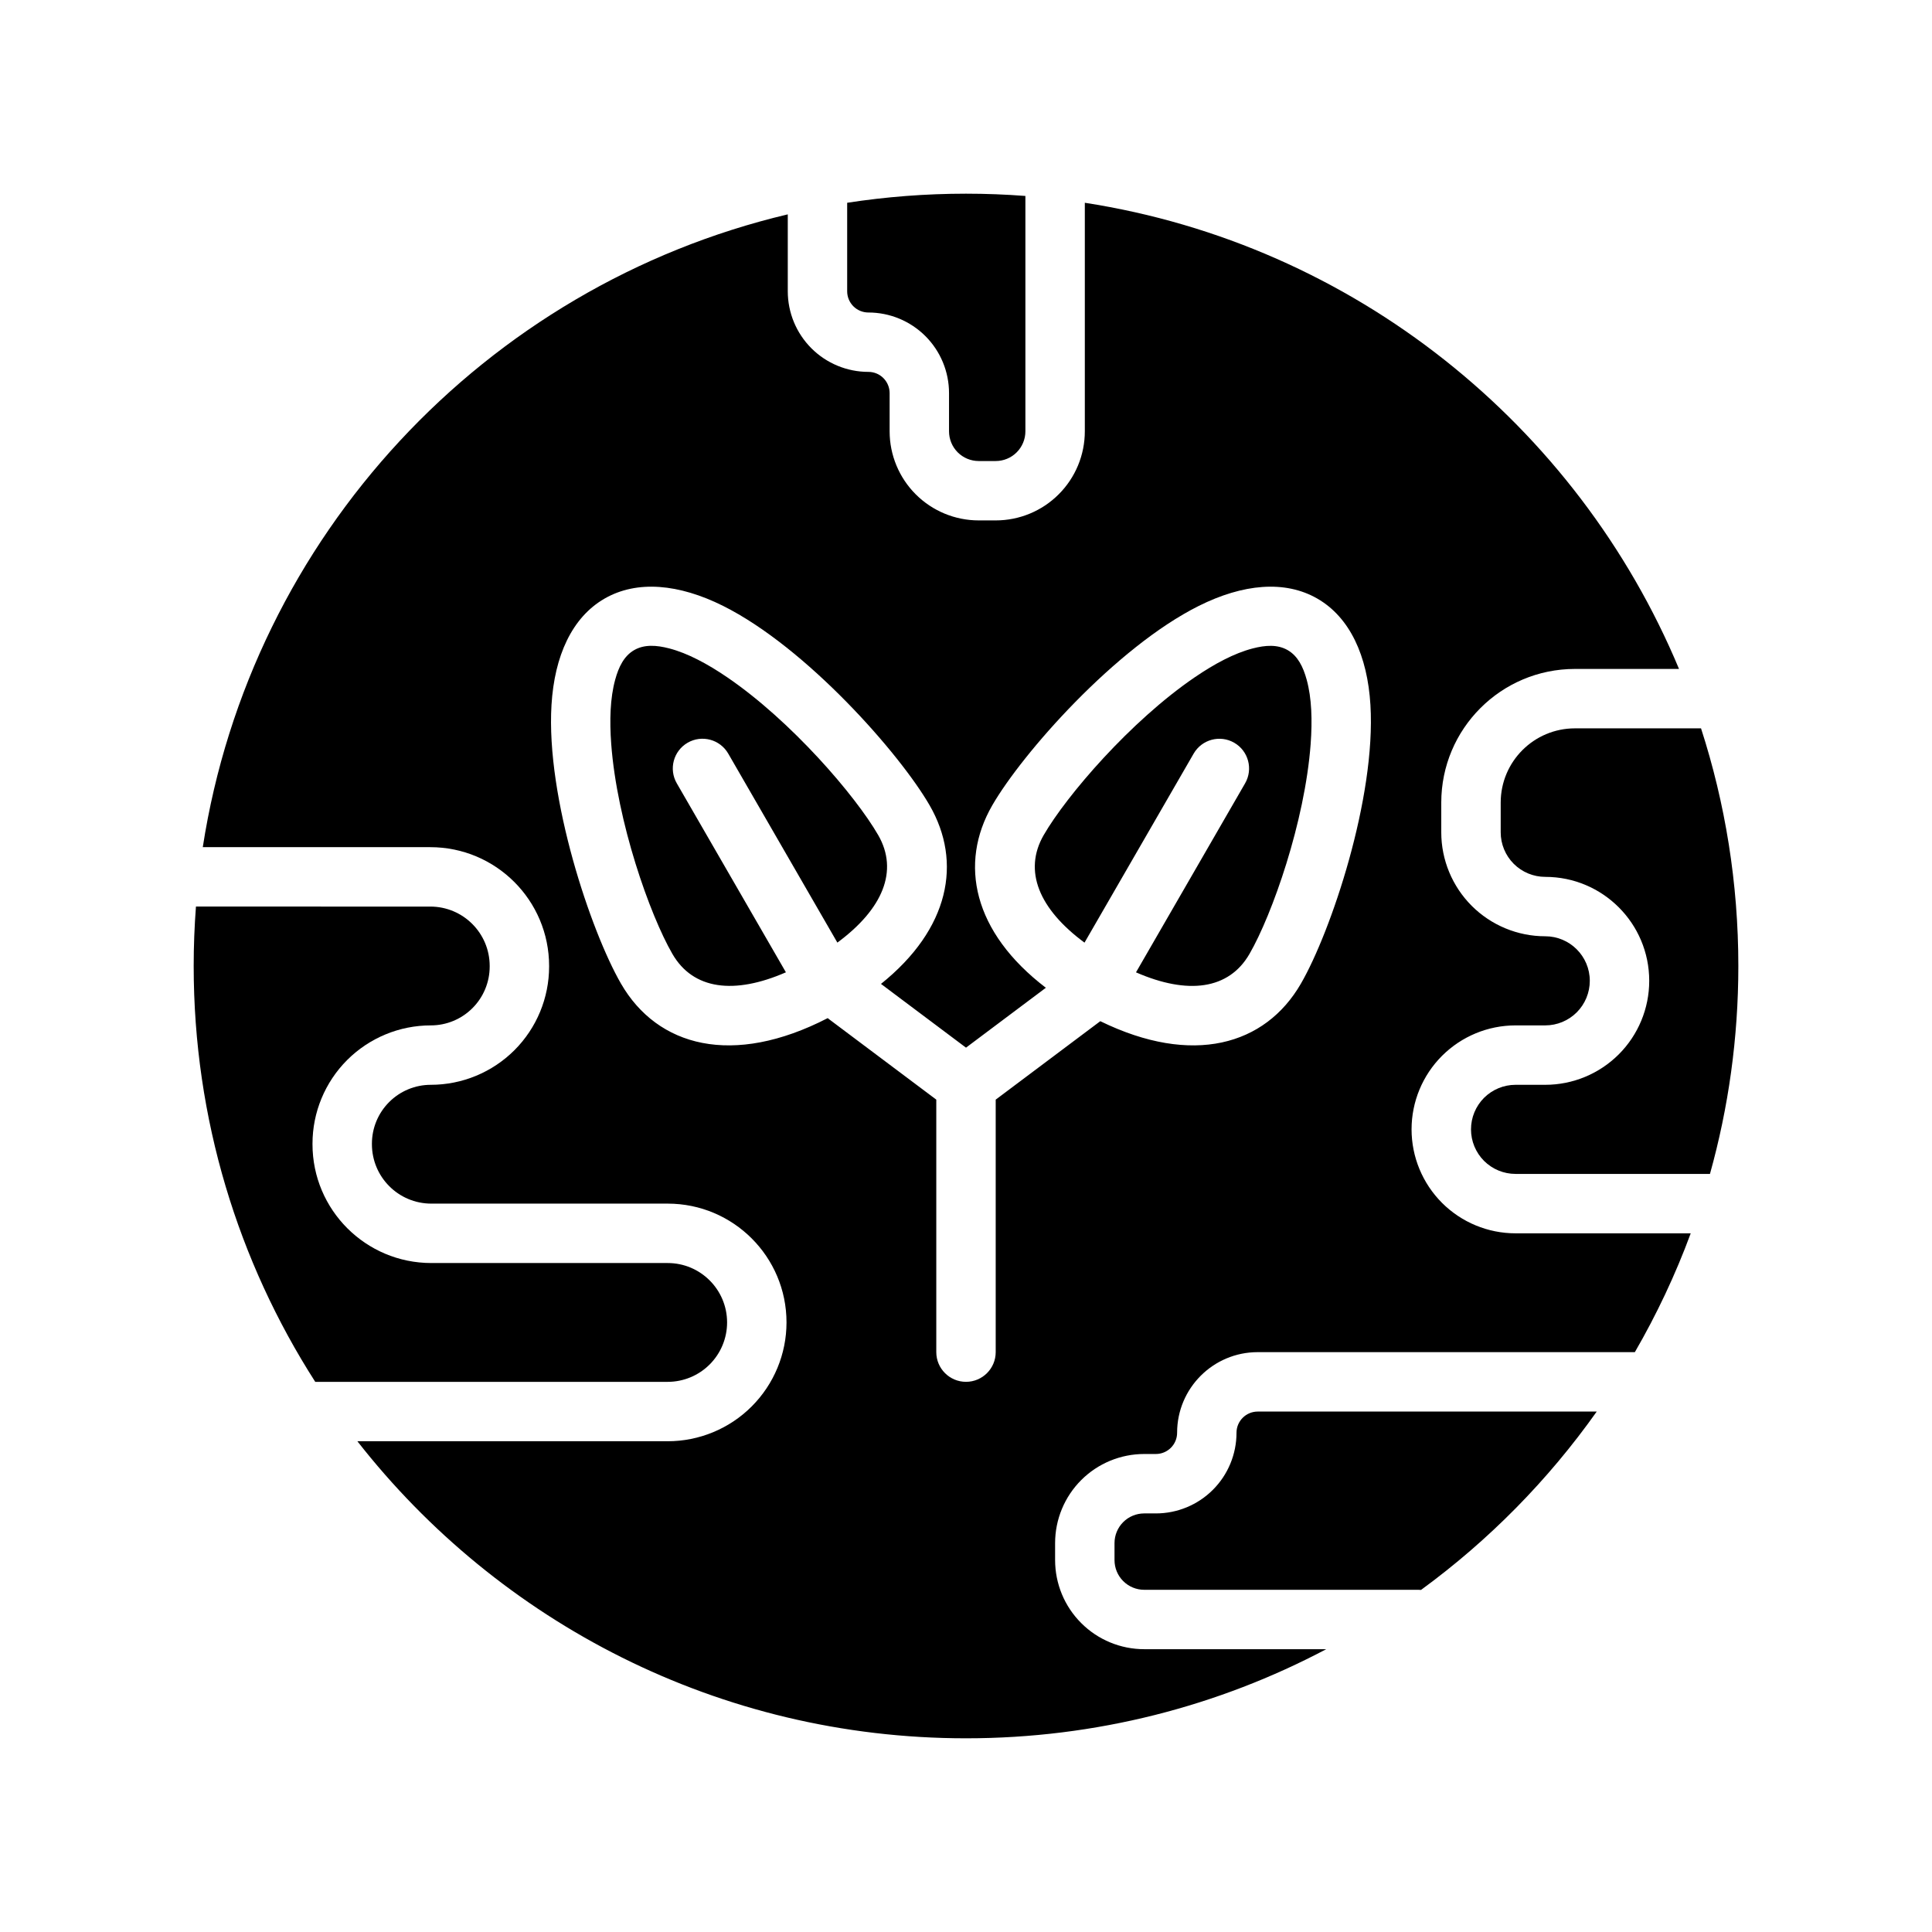
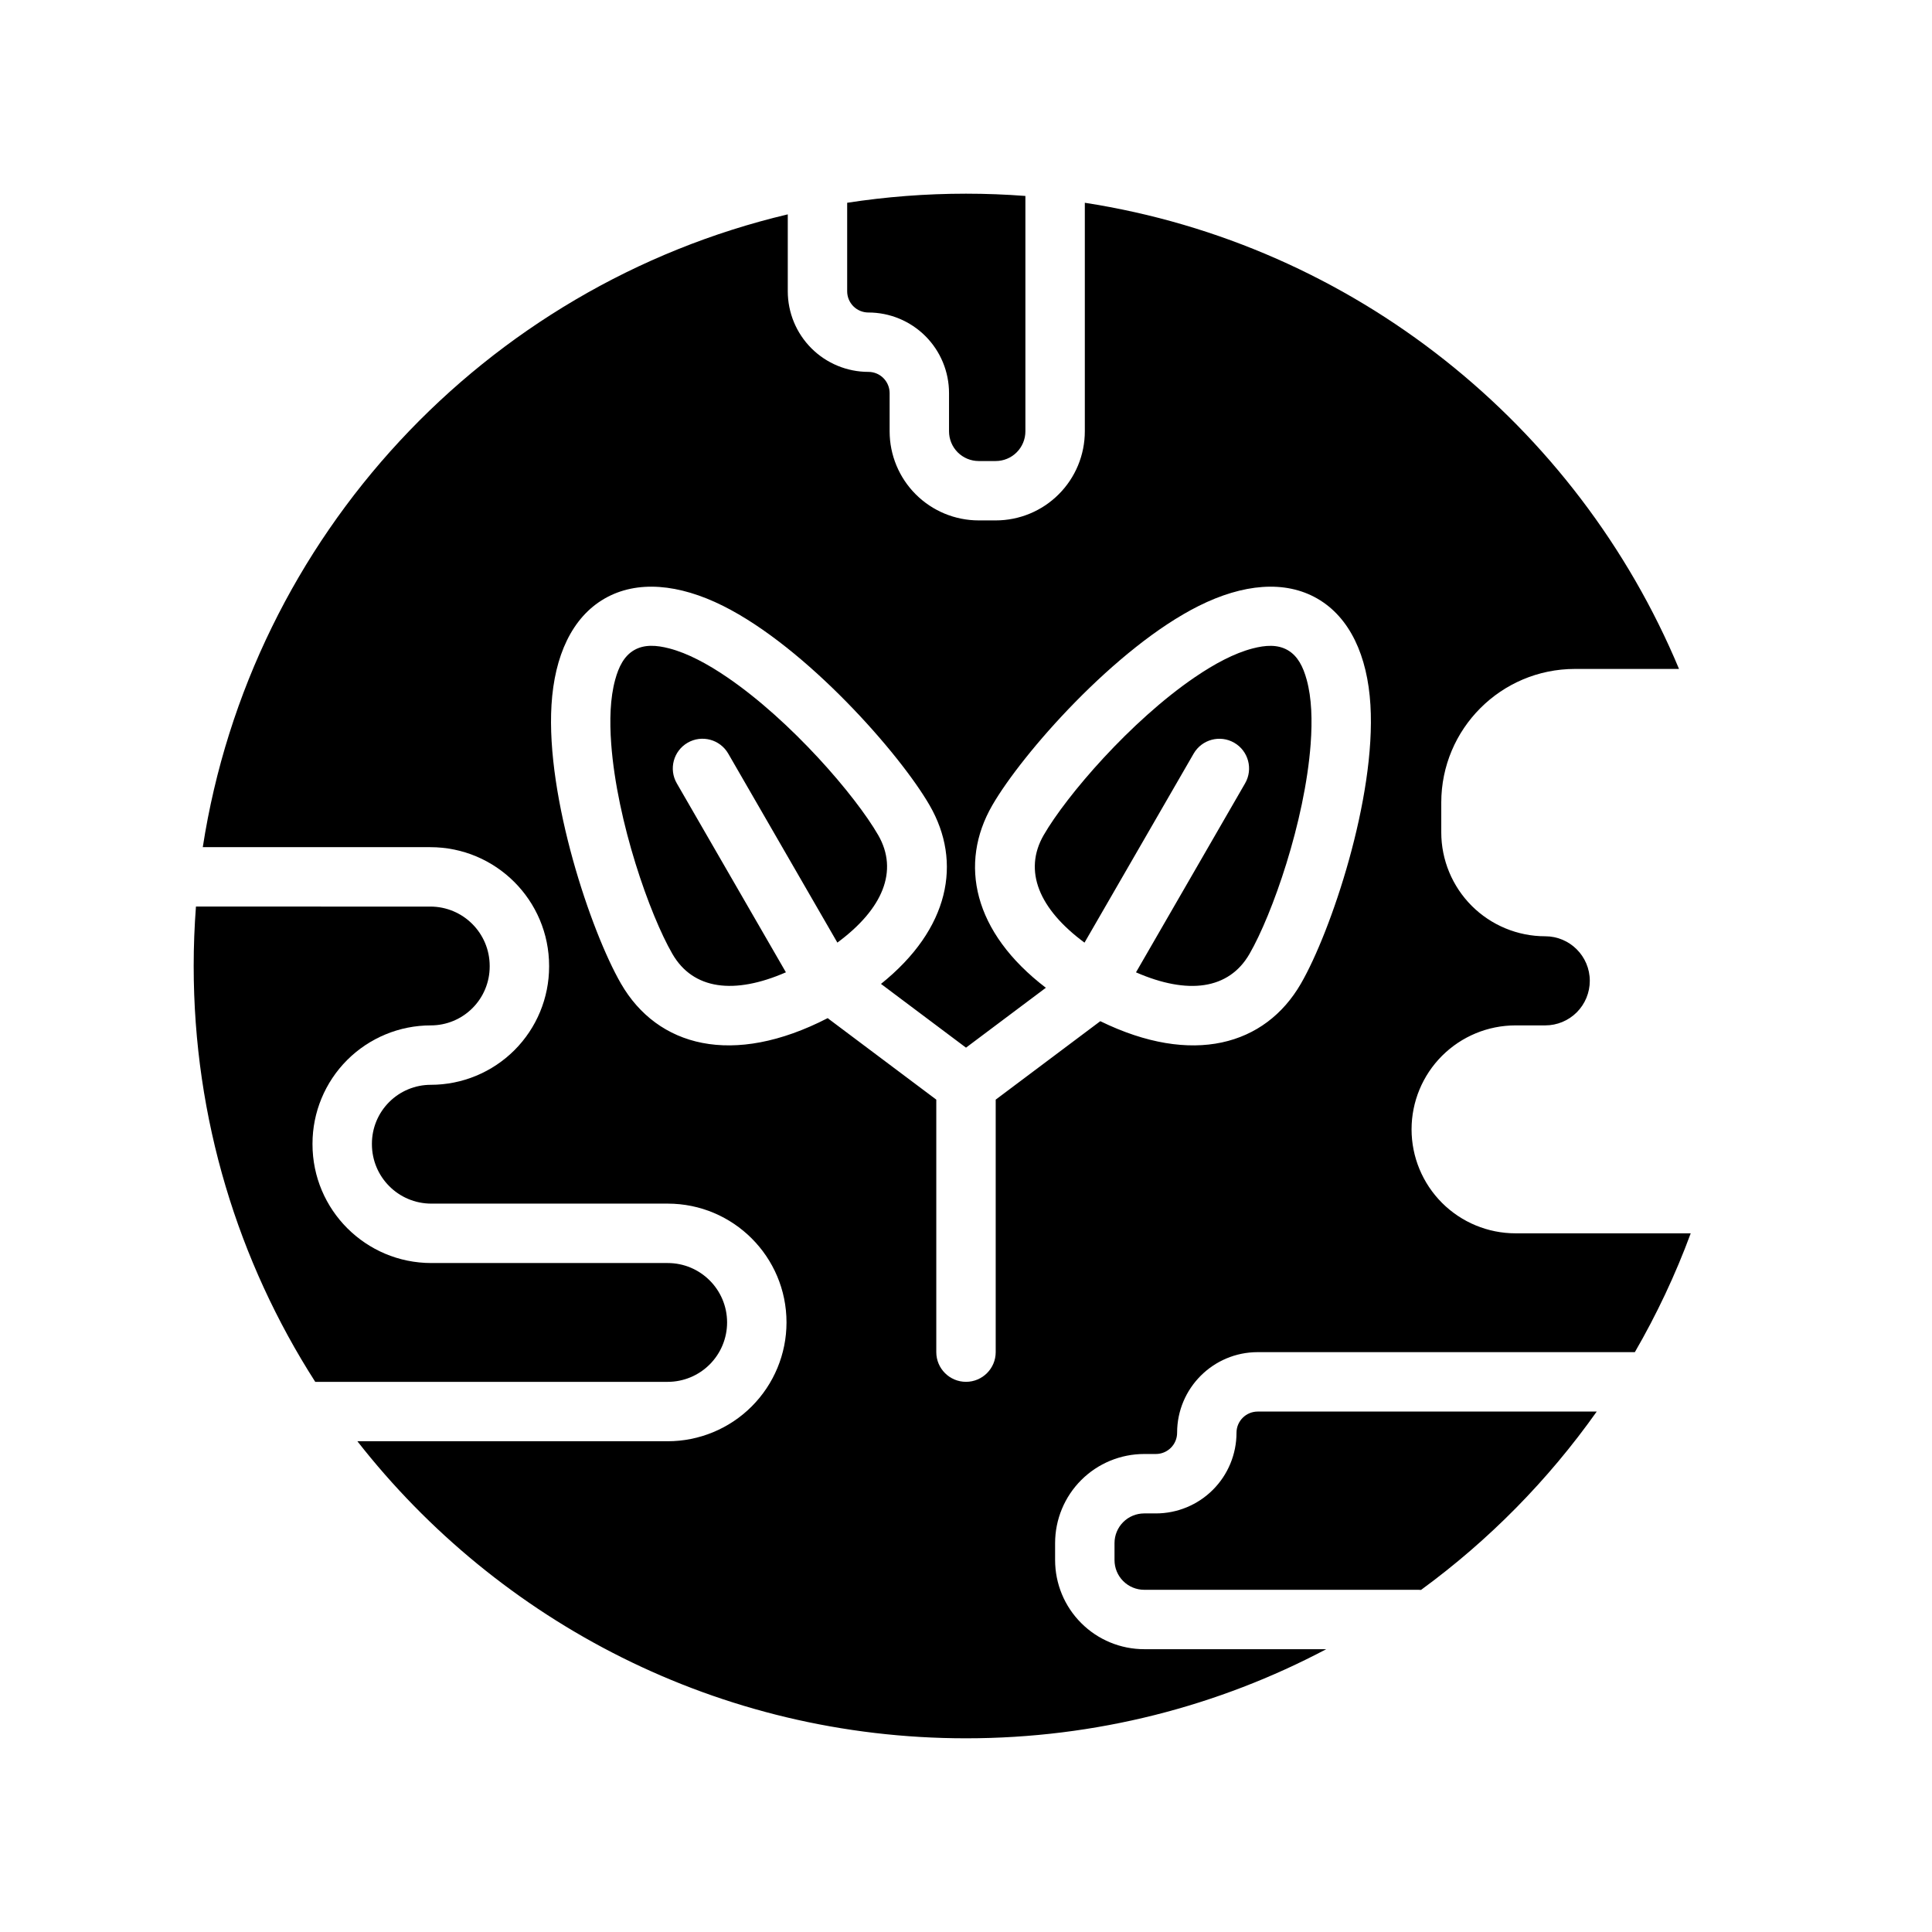
<svg xmlns="http://www.w3.org/2000/svg" fill="#000000" width="800px" height="800px" version="1.1" viewBox="144 144 512 512">
  <g fill-rule="evenodd">
    <path d="m567.15 518.08h-89.844c-3.102 0-5.621 2.519-5.621 5.621v0.008c0 5.66-2.25 11.102-6.258 15.105-4.004 4.008-9.438 6.258-15.105 6.258h-3.094c-2.086 0-4.094 0.828-5.566 2.301-1.48 1.48-2.305 3.481-2.305 5.574v4.492c0 2.086 0.824 4.094 2.305 5.566 1.473 1.48 3.481 2.309 5.566 2.309h72.613c0.25 0 0.496 0.016 0.746 0.031 17.957-13.125 33.699-29.098 46.562-47.266z" />
    <path d="m431.49 197.73v60.566c0 6.266-2.488 12.273-6.922 16.699-4.422 4.43-10.43 6.918-16.695 6.918h-4.496c-6.266 0-12.273-2.488-16.703-6.918-4.426-4.426-6.914-10.434-6.914-16.699v-10.121c0-1.488-0.598-2.922-1.652-3.977-1.047-1.055-2.481-1.645-3.965-1.645h-0.008c-5.668 0-11.102-2.254-15.109-6.258-4.004-4.008-6.258-9.441-6.258-15.105v-20.383c-80.238 18.988-142.28 85.246-155.03 167.7h60.293c17.387 0 31.488 14.098 31.488 31.488v0.141c0 8.312-3.301 16.285-9.18 22.168-5.879 5.871-13.855 9.18-22.168 9.18h-0.008c-4.141 0-8.109 1.645-11.027 4.57-2.93 2.922-4.574 6.891-4.574 11.031v0.141c0 8.699 7.043 15.746 15.742 15.746h62.641c17.387 0 31.488 14.098 31.488 31.484 0 8.355-3.324 16.359-9.227 22.266-5.906 5.91-13.918 9.223-22.262 9.223h-82.234c37.465 47.902 95.805 78.723 161.29 78.723 34.461 0 66.949-8.535 95.469-23.617h-48.238c-6.266 0-12.273-2.488-16.695-6.918-4.434-4.426-6.922-10.43-6.922-16.699v-4.492c0-6.266 2.488-12.273 6.922-16.707 4.422-4.422 10.43-6.91 16.695-6.91h3.094c1.488 0 2.922-0.598 3.977-1.652 1.055-1.047 1.645-2.481 1.645-3.969v-0.008c0-11.801 9.562-21.363 21.363-21.363h99.945c5.785-9.992 10.754-20.516 14.805-31.488h-46.426c-7.309 0-14.312-2.906-19.484-8.07-5.164-5.172-8.07-12.176-8.07-19.484 0-7.305 2.906-14.316 8.07-19.48 5.172-5.164 12.176-8.07 19.484-8.07h7.871c3.133 0 6.133-1.242 8.352-3.457 2.211-2.219 3.457-5.219 3.457-8.352 0-6.516-5.293-11.809-11.809-11.809-7.305 0-14.312-2.902-19.484-8.066-5.164-5.172-8.07-12.18-8.07-19.484v-7.871c0-19.562 15.863-35.426 35.426-35.426h27.582c-26.984-64.629-86.164-112.51-157.47-123.54zm-10.328 208.04c-19.297-14.746-23.113-32.906-14.203-48.344 7.918-13.719 32.652-41.832 54.758-52.867 11.66-5.816 22.797-6.887 31.41-1.914 8.613 4.977 13.266 15.156 14.051 28.16 1.496 24.66-10.484 60.133-18.414 73.855-9.461 16.395-28.762 21.891-53.172 9.965l-27.719 20.789v66.914c0 4.344-3.527 7.871-7.871 7.871-4.348 0-7.875-3.527-7.875-7.871v-66.914l-28.336-21.254-0.434-0.348c-25.176 12.973-45.125 7.606-54.797-9.152-7.922-13.723-19.902-49.195-18.406-73.855 0.789-13.004 5.434-23.184 14.043-28.16 8.613-4.973 19.75-3.902 31.41 1.914 22.105 11.035 46.84 39.148 54.758 52.867 8.707 15.082 5.266 32.766-12.895 47.32l22.531 16.895z" />
    <path d="m195.93 384.25c-0.395 5.195-0.602 10.445-0.602 15.746 0 40.562 11.824 78.387 32.215 110.21h93.402c4.172 0 8.176-1.66 11.129-4.613 2.953-2.953 4.613-6.957 4.613-11.133 0-8.695-7.055-15.742-15.742-15.742h-62.641c-17.387 0-31.488-14.098-31.488-31.488v-0.141c0-8.312 3.309-16.289 9.18-22.168 5.883-5.875 13.855-9.18 22.168-9.18h0.008c4.141 0 8.109-1.645 11.035-4.574 2.922-2.918 4.566-6.887 4.566-11.027v-0.141c0-8.699-7.043-15.746-15.742-15.746z" />
-     <path d="m594.79 337.02h-33.41c-10.871 0-19.68 8.809-19.68 19.68v7.871c0 3.133 1.242 6.133 3.457 8.352 2.219 2.211 5.219 3.457 8.352 3.457 15.215 0 27.551 12.336 27.551 27.551 0 7.305-2.906 14.32-8.07 19.484-5.172 5.164-12.176 8.07-19.48 8.07h-7.871c-3.137 0-6.133 1.242-8.355 3.453-2.211 2.223-3.453 5.219-3.453 8.352 0 3.133 1.242 6.133 3.453 8.355 2.223 2.211 5.219 3.453 8.355 3.453h51.52c4.898-17.531 7.519-36.012 7.519-55.102 0-21.973-3.473-43.141-9.887-62.977z" />
    <path d="m365.91 393.8c12.027-8.875 16.293-19.004 10.816-28.5-6.023-10.43-23.004-30.227-40.062-41.848-5.219-3.547-10.406-6.336-15.281-7.609-3.438-0.898-6.641-1.102-9.32 0.441-2.676 1.543-4.102 4.422-5.035 7.848-1.332 4.856-1.512 10.746-1.047 17.043 1.535 20.586 10.184 45.184 16.207 55.613 5.481 9.496 16.383 10.863 30.086 4.883l-28.922-50.09c-2.172-3.762-0.879-8.582 2.883-10.754s8.578-0.883 10.754 2.883z" />
    <path d="m445.05 401.68c13.695 5.981 24.598 4.613 30.078-4.883 6.023-10.43 14.68-35.027 16.207-55.613 0.465-6.297 0.285-12.188-1.047-17.043-0.934-3.426-2.359-6.305-5.035-7.848-2.68-1.543-5.883-1.34-9.312-0.441-4.875 1.273-10.07 4.062-15.281 7.609-17.066 11.621-34.047 31.418-40.07 41.848-5.477 9.496-1.211 19.625 10.816 28.5l28.922-50.09c2.176-3.766 6.992-5.055 10.754-2.883 3.766 2.172 5.055 6.992 2.883 10.754z" />
    <path d="m415.74 195.93c-5.195-0.395-10.445-0.602-15.742-0.602-10.707 0-21.223 0.828-31.488 2.41v23.461c0 1.484 0.59 2.918 1.645 3.973 1.055 1.055 2.488 1.645 3.977 1.645h0.008c5.66 0 11.098 2.254 15.105 6.258 4.008 4.008 6.258 9.441 6.258 15.109v10.121c0 2.086 0.828 4.094 2.297 5.566 1.48 1.48 3.481 2.309 5.574 2.309h4.496c2.086 0 4.094-0.828 5.566-2.309 1.477-1.473 2.305-3.481 2.305-5.566z" />
  </g>
</svg>